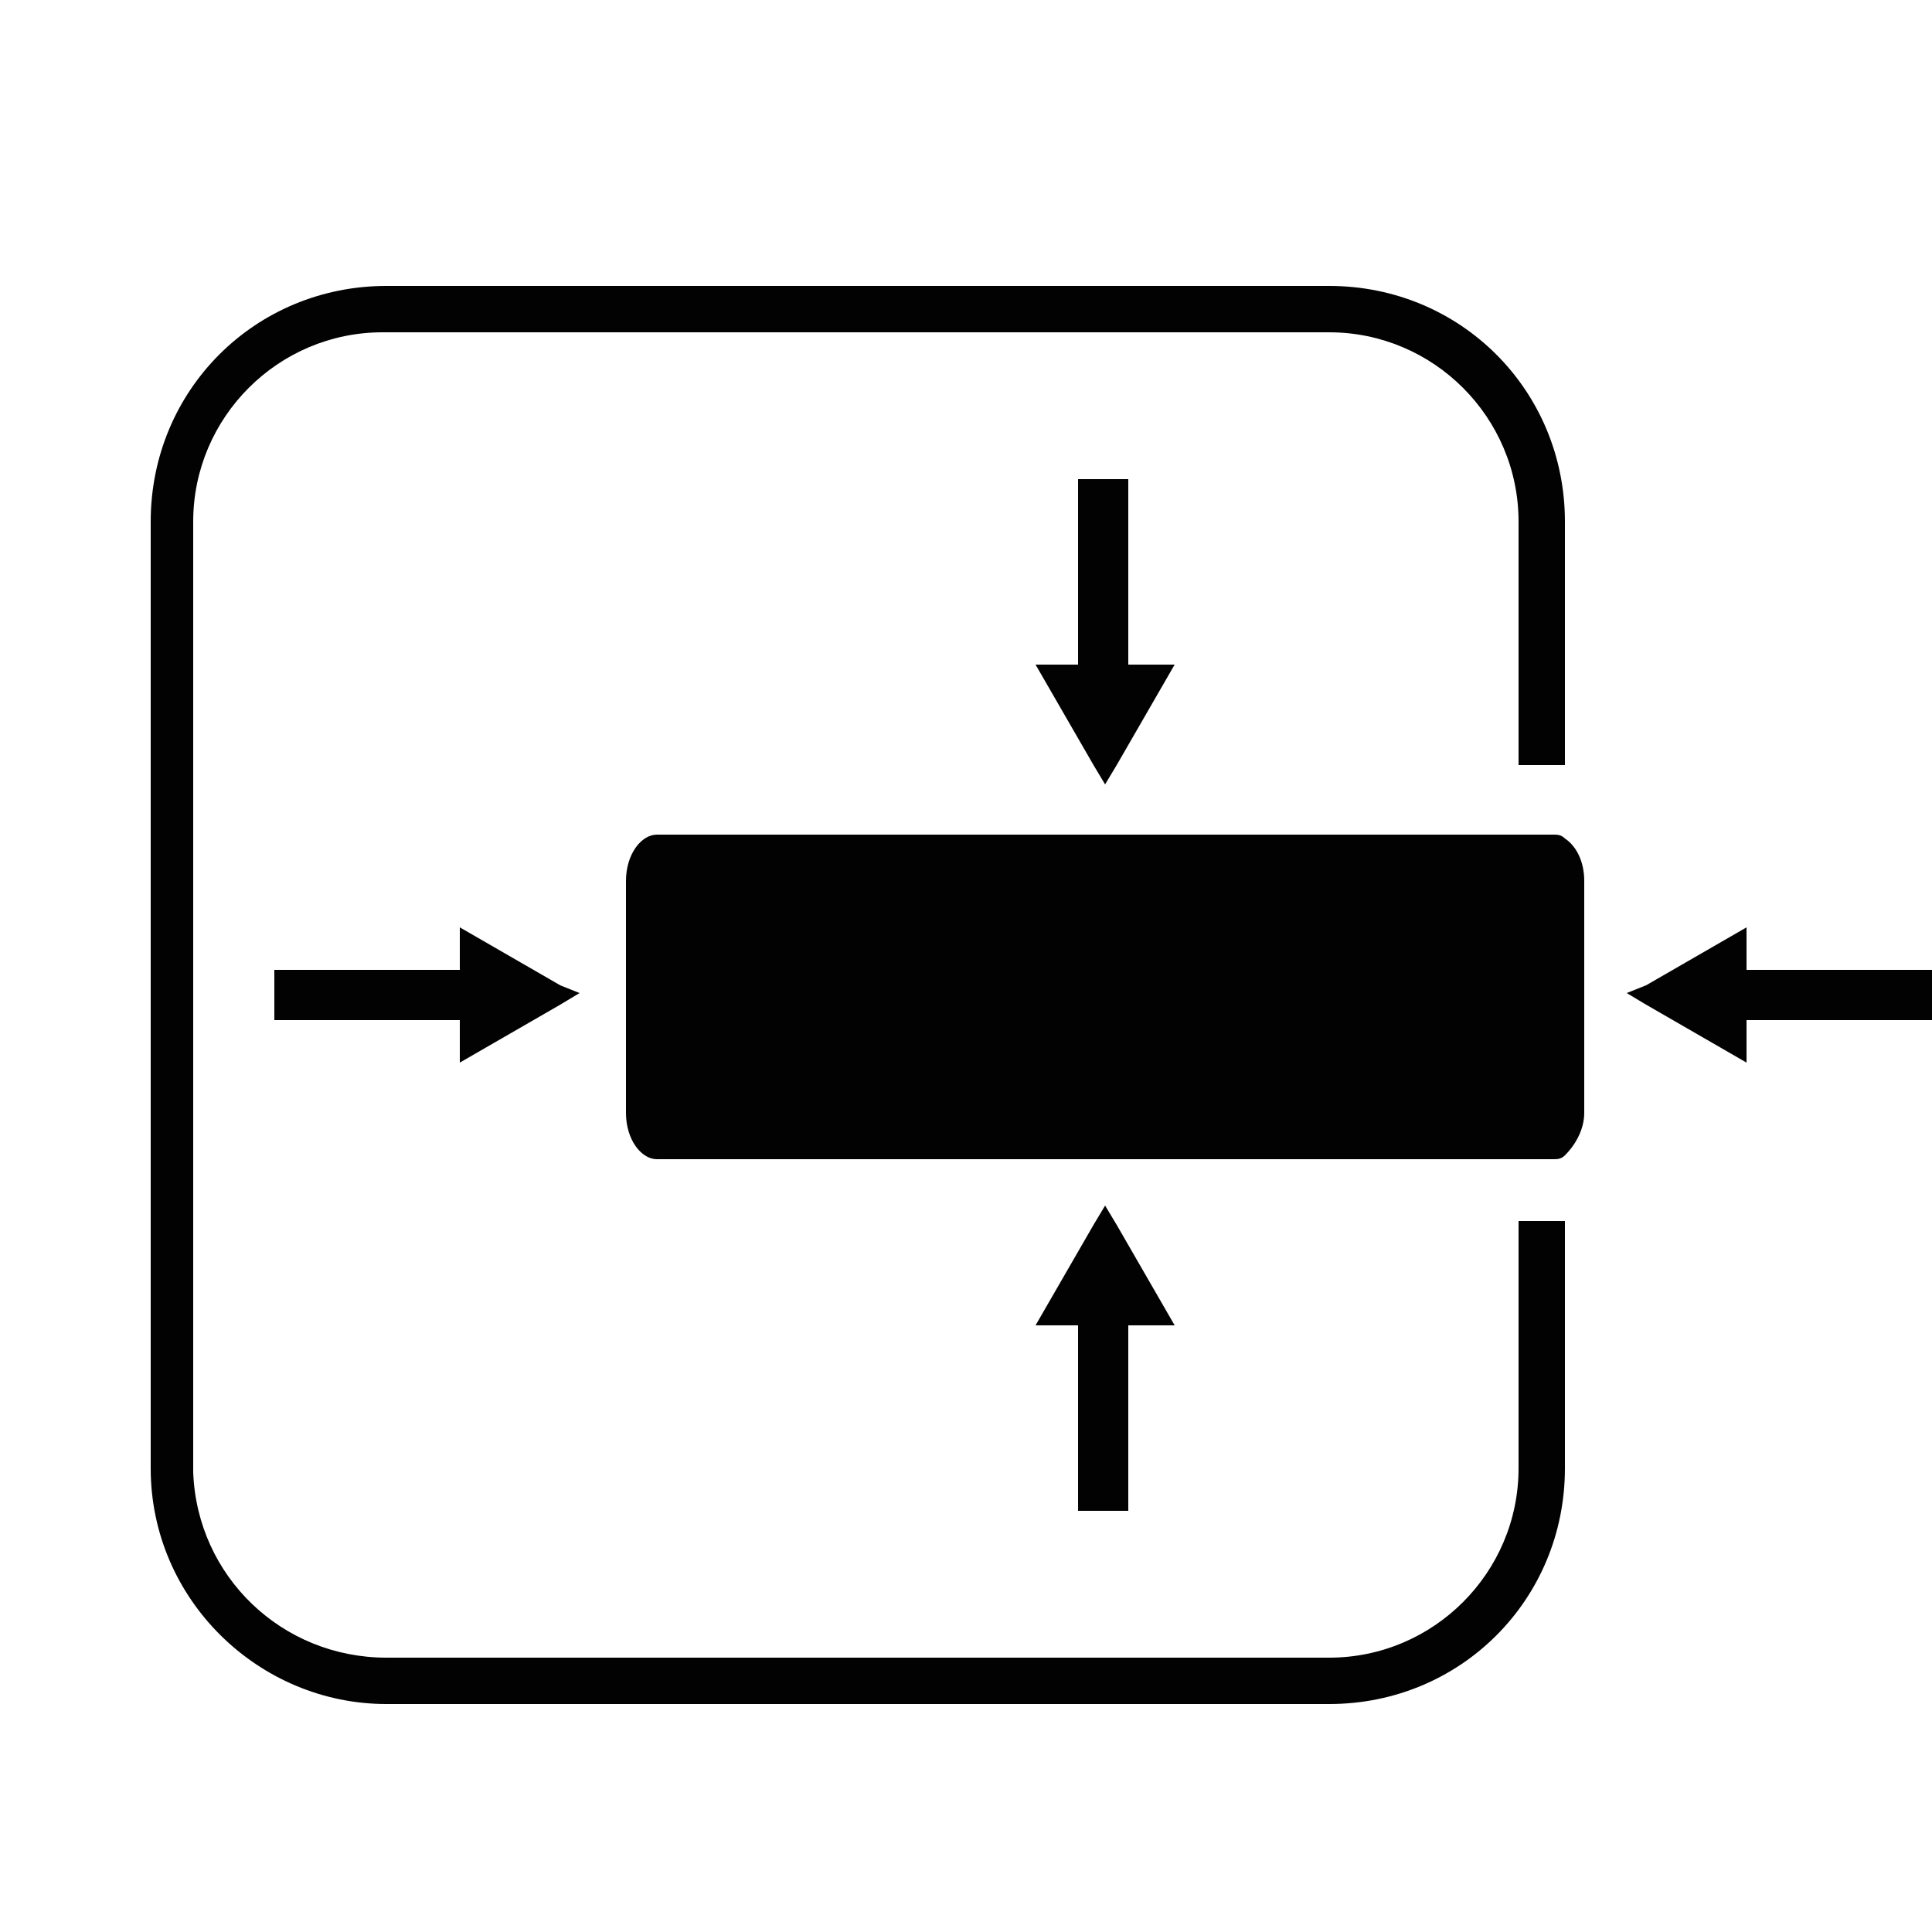
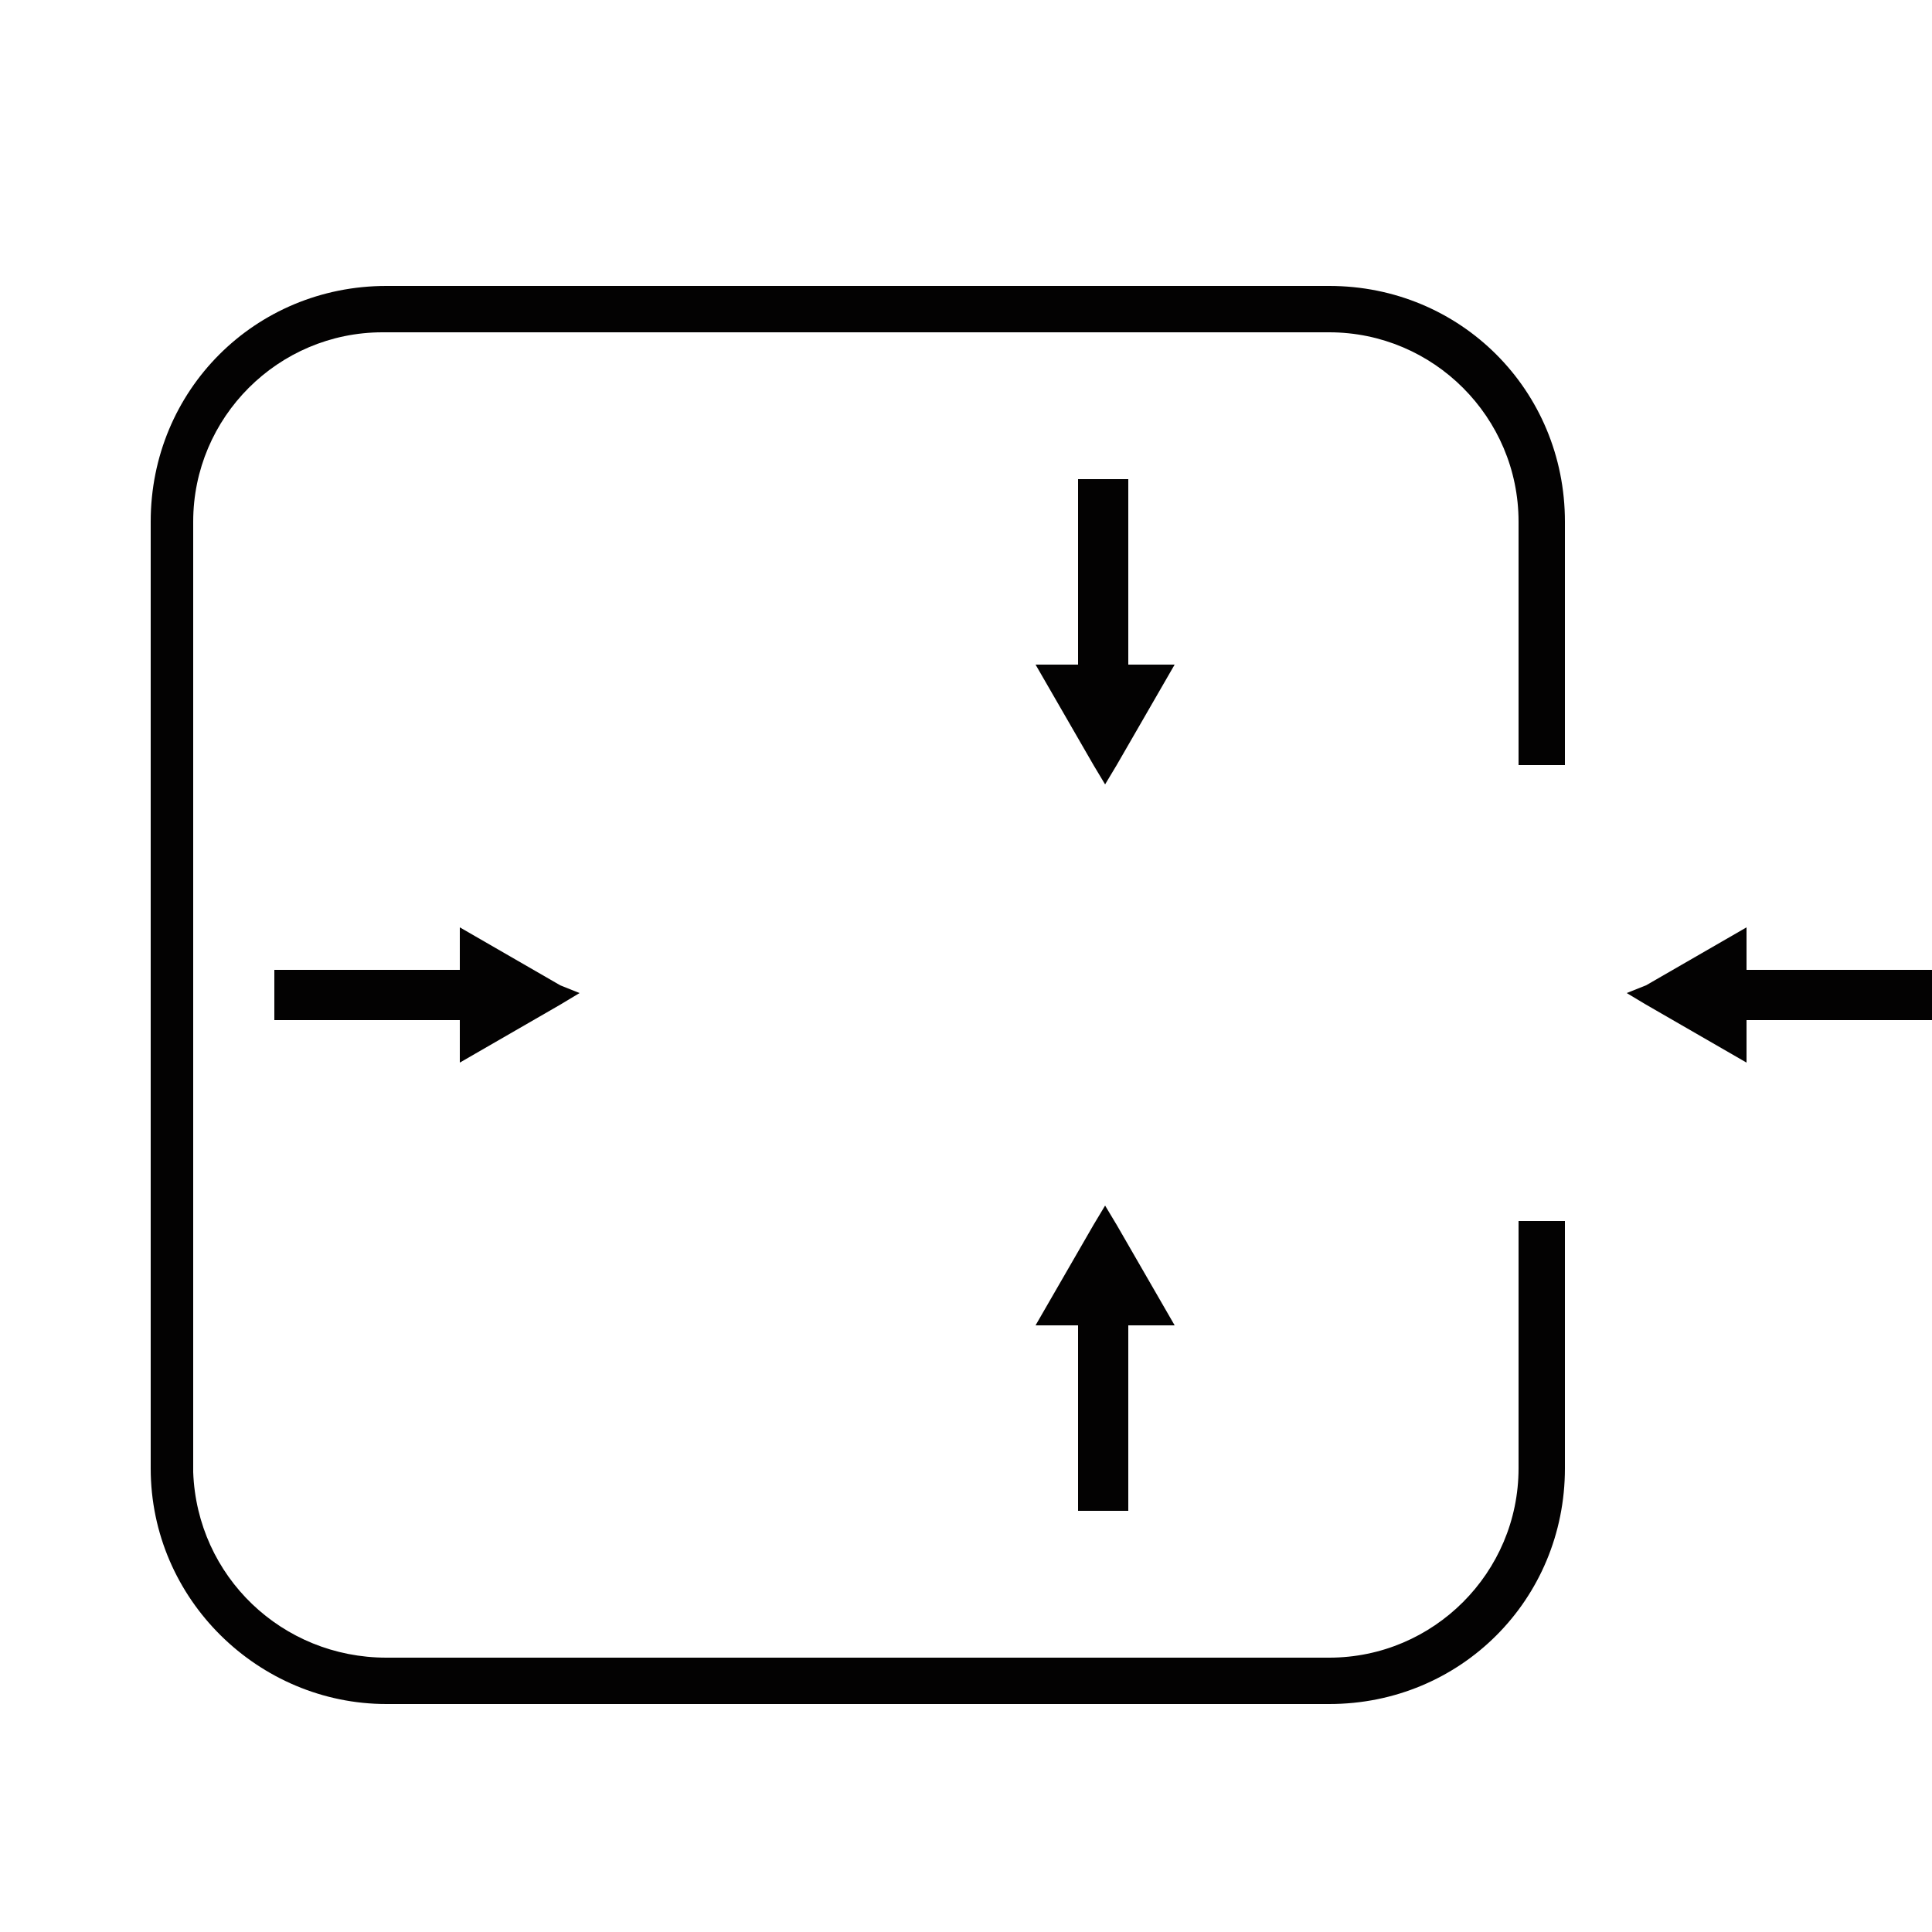
<svg xmlns="http://www.w3.org/2000/svg" id="Layer_1" x="0px" y="0px" viewBox="0 0 50 50" width="50" height="50" style="enable-background:new 0 0 50 50;" xml:space="preserve">
  <style type="text/css">
	.st0{fill:#030202;}
</style>
  <path class="st0" d="M39.3,38c0,2.7-2.2,4.9-4.9,4.9H10c-2.7,0-4.9-2.1-5-4.8c0,0,0-0.1,0-0.1V13.5c0-2.7,2.2-4.9,4.9-4.9  c0,0,0.1,0,0.1,0h24.4c2.7,0,4.9,2.2,4.9,4.9v6.3h1.2v-6.3c0-3.4-2.7-6.1-6.1-6.1H10c-3.4,0-6.1,2.7-6.1,6.1V38  c0,3.4,2.8,6.1,6.1,6.1h24.4c3.4,0,6.1-2.7,6.1-6.1v-6.4h-1.2L39.3,38z" />
-   <path class="st0" d="M40.5,21.7c-0.1-0.1-0.2-0.1-0.3-0.1H17c-0.4,0-0.8,0.5-0.8,1.2v6c0,0.7,0.4,1.2,0.8,1.2h23.2  c0.1,0,0.2,0,0.3-0.1c0.3-0.3,0.5-0.7,0.5-1.1v-6C41,22.3,40.8,21.9,40.5,21.7z" />
  <polygon class="st0" points="27.9,12.4 27.9,17.2 26.8,17.2 28.3,19.8 28.6,20.3 28.9,19.8 30.4,17.2 29.2,17.2 29.2,12.4 " />
  <polygon class="st0" points="29.2,39.1 29.2,34.3 30.4,34.3 28.9,31.7 28.6,31.2 28.3,31.7 26.8,34.3 27.9,34.3 27.9,39.1 " />
  <polygon class="st0" points="14.5,26 15,25.7 14.5,25.5 11.9,24 11.9,25.1 7.1,25.1 7.1,26.4 11.9,26.4 11.9,27.5 " />
  <polygon class="st0" points="45.2,25.1 45.2,24 42.6,25.5 42.1,25.7 42.1,25.7 42.1,25.7 42.6,26 45.2,27.5 45.2,26.4 50,26.4   50,25.1 " />
</svg>